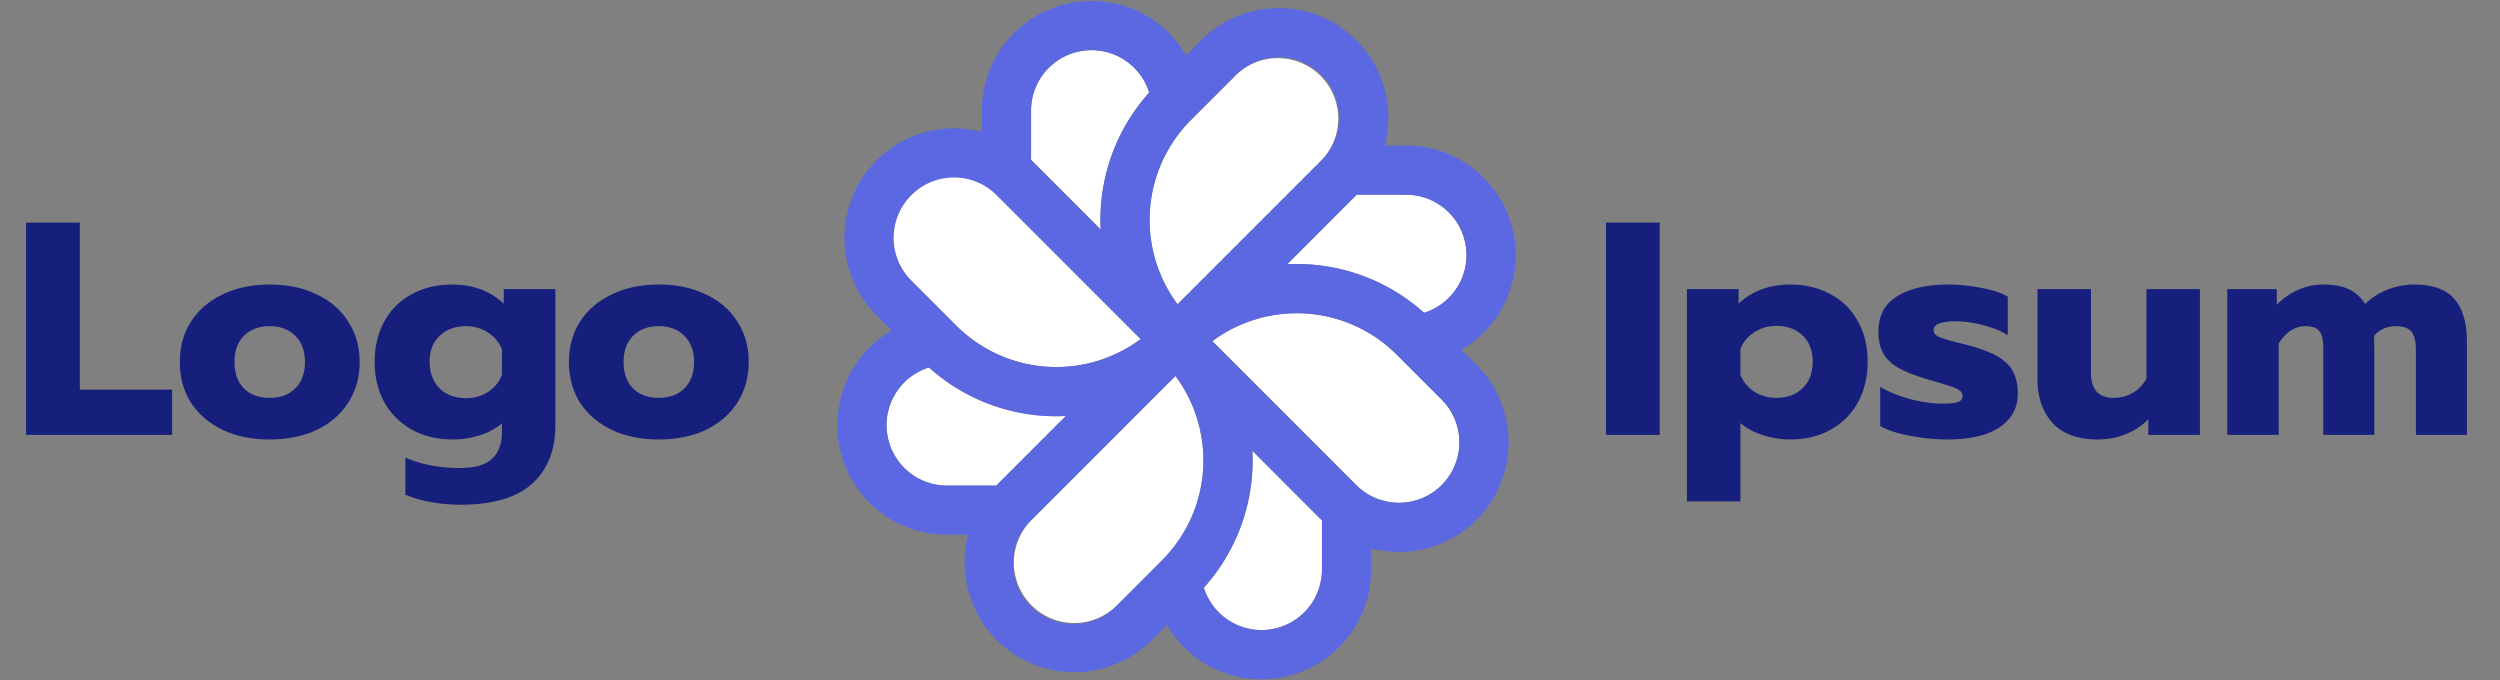
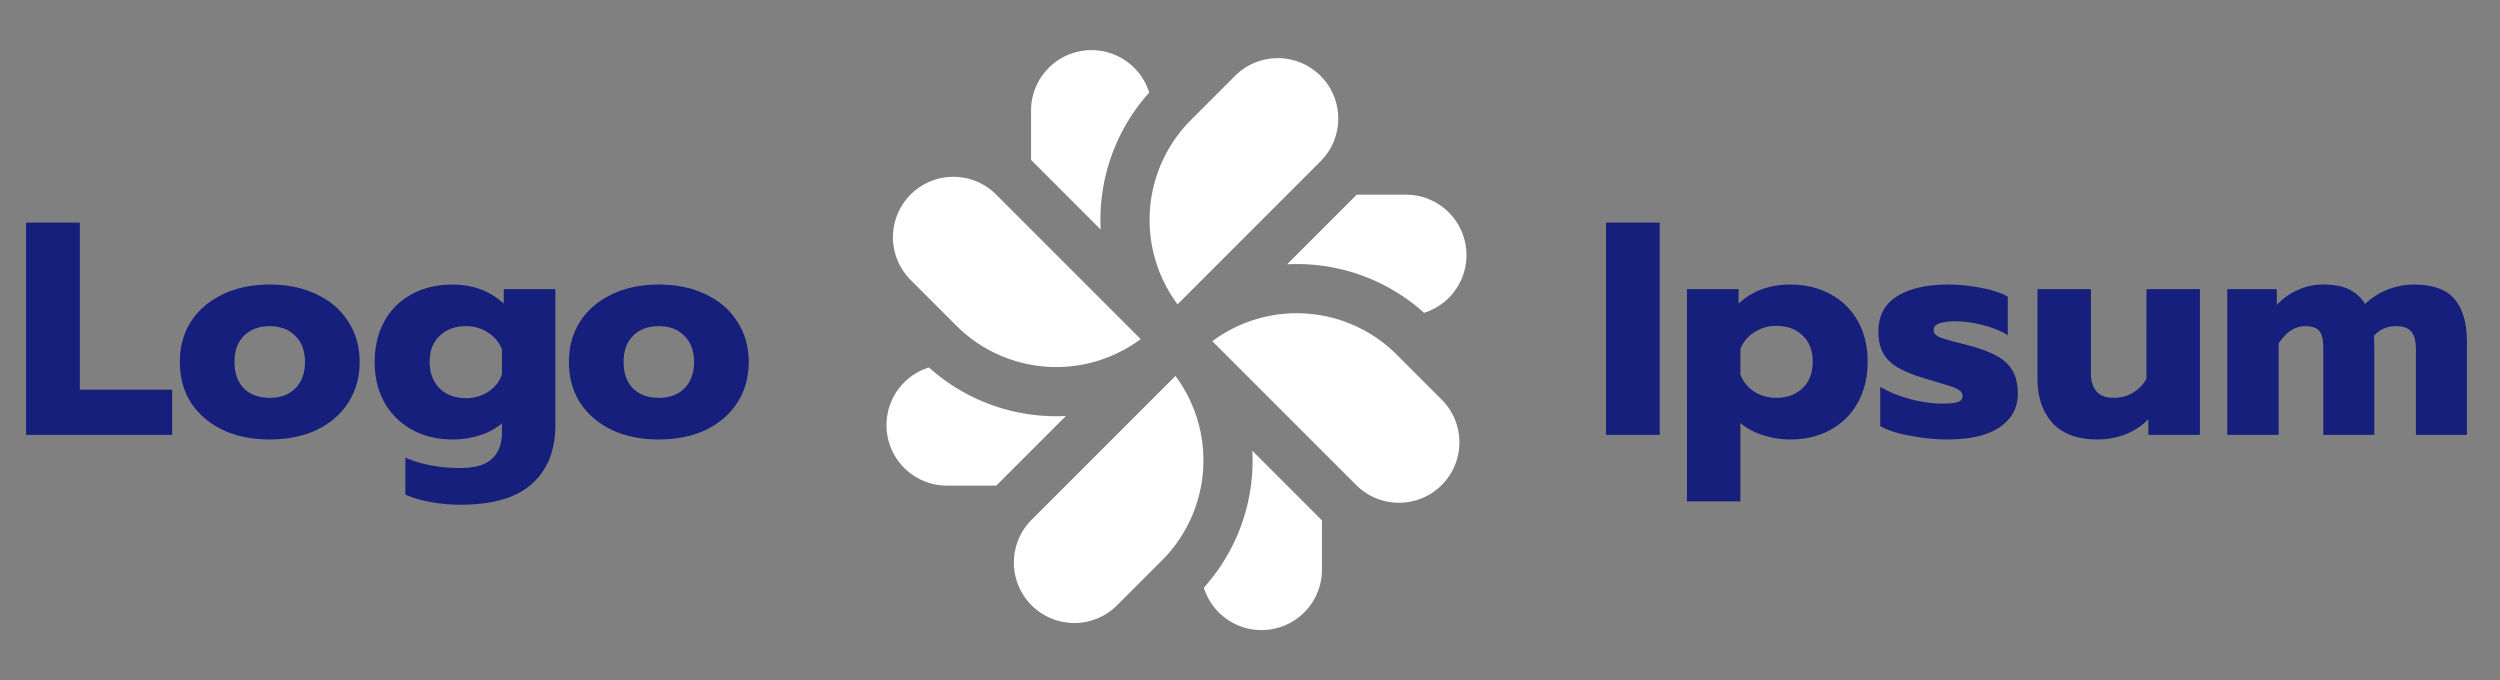
<svg xmlns="http://www.w3.org/2000/svg" width="147" height="40" fill="none">
  <rect width="100%" height="100%" fill="#808080" stroke="none" />
  <path fill="#fff" fill-rule="evenodd" d="M72.676 4.407A3.554 3.554 0 0 1 77.7 9.433l-8.46 8.461a8.316 8.316 0 0 1 .791-10.843l2.644-2.644Zm12.095 19.09a3.553 3.553 0 1 1-5.025 5.025l-8.461-8.46a8.316 8.316 0 0 1 10.843.791l2.643 2.644ZM65.682 35.592a3.553 3.553 0 1 1-5.025-5.025l8.46-8.461a8.315 8.315 0 0 1-.791 10.843l-2.644 2.643ZM53.587 16.503a3.554 3.554 0 1 1 5.025-5.026l8.461 8.461a8.316 8.316 0 0 1-10.843-.791l-2.643-2.644Zm17.198 18.053a11.176 11.176 0 0 0 2.853-8.053l4.063 4.064.03.03v2.901a3.554 3.554 0 0 1-6.946 1.058Zm-16.162-12.95a11.176 11.176 0 0 0 8.052 2.853l-4.063 4.064-.03.03H55.68a3.554 3.554 0 0 1-1.058-6.947Zm29.112-3.212a11.175 11.175 0 0 0-8.053-2.853l4.064-4.063.03-.03h2.901a3.554 3.554 0 0 1 1.058 6.946ZM67.573 5.444a11.176 11.176 0 0 0-2.853 8.053l-4.063-4.064-.031-.03V6.502a3.554 3.554 0 0 1 6.947-1.058Z" clip-rule="evenodd" />
-   <path fill="#5B68E2" fill-rule="evenodd" d="M64.18.057a6.445 6.445 0 0 0-6.445 6.445v1.254a6.445 6.445 0 0 0-6.193 10.792l.886.886a6.445 6.445 0 0 0 3.252 12.01h1.254a6.445 6.445 0 0 0 10.792 6.193l2.644-2.644a11.176 11.176 0 0 0 3.268-8.49l4.063 4.064a6.445 6.445 0 0 0 9.115-9.115l-.886-.886a6.445 6.445 0 0 0-3.253-12.01h-1.253a6.445 6.445 0 0 0-10.792-6.193l-2.644 2.644a11.176 11.176 0 0 0-3.268 8.49l-4.063-4.064-.03-.03V6.502a3.554 3.554 0 0 1 6.946-1.058c.134-.149.272-.294.415-.437l1.757-1.757A6.442 6.442 0 0 0 64.18.057Zm15.596 11.39-.03.03-4.063 4.064a11.175 11.175 0 0 1 8.052 2.853 3.554 3.554 0 0 0-1.058-6.947h-2.9ZM58.582 28.553l.03-.03 4.063-4.064a11.176 11.176 0 0 1-8.052-2.853 3.555 3.555 0 0 0 1.058 6.947h2.9Zm15.596 11.39a6.442 6.442 0 0 1-5.565-3.192l1.757-1.758c.143-.143.281-.288.415-.437a3.555 3.555 0 0 0 6.947-1.058v-2.9a6.415 6.415 0 0 0 2.891 1.647v1.253a6.445 6.445 0 0 1-6.445 6.445Zm3.523-35.535a3.554 3.554 0 0 0-5.025 0L70.032 7.05a8.316 8.316 0 0 0-.791 10.843l8.46-8.46a3.554 3.554 0 0 0 0-5.026Zm7.07 24.114a3.553 3.553 0 0 0 0-5.025l-2.643-2.644a8.316 8.316 0 0 0-10.843-.792l8.46 8.461a3.553 3.553 0 0 0 5.026 0Zm-19.089 7.07a3.554 3.554 0 1 1-5.025-5.025l8.46-8.461a8.316 8.316 0 0 1-.791 10.843l-2.644 2.643ZM53.587 11.478a3.554 3.554 0 0 0 0 5.025l2.643 2.644a8.316 8.316 0 0 0 10.843.792l-8.46-8.461a3.554 3.554 0 0 0-5.026 0Z" clip-rule="evenodd" />
  <path fill="#161F7B" d="M1.533 13.09h3.16v9.821h5.429v2.66h-8.59V13.09ZM15.86 25.84c-1.06 0-1.988-.191-2.785-.572-.798-.393-1.417-.929-1.857-1.607-.429-.69-.643-1.482-.643-2.375s.214-1.679.643-2.357c.44-.69 1.059-1.226 1.857-1.607.797-.393 1.726-.59 2.785-.59 1.06 0 1.988.197 2.786.59.797.38 1.41.916 1.84 1.607.44.678.66 1.464.66 2.357 0 .893-.22 1.684-.66 2.375-.43.678-1.043 1.214-1.84 1.607-.798.38-1.726.571-2.786.571Zm0-2.447c.631 0 1.131-.185 1.5-.554.381-.38.572-.898.572-1.553 0-.655-.19-1.167-.572-1.536-.369-.38-.869-.571-1.5-.571-.63 0-1.137.19-1.518.571-.369.37-.553.881-.553 1.536s.184 1.172.553 1.553c.381.37.887.554 1.518.554Zm11.19 6.285a9.576 9.576 0 0 1-1.733-.16 7.103 7.103 0 0 1-1.482-.429v-2.178c.94.404 2.012.607 3.214.607.87 0 1.494-.179 1.875-.536.393-.357.59-.88.59-1.571v-.518a3.7 3.7 0 0 1-1.286.696 5.05 5.05 0 0 1-1.607.25c-.905 0-1.703-.19-2.393-.571a4.136 4.136 0 0 1-1.625-1.607c-.381-.69-.572-1.482-.572-2.375 0-.905.19-1.703.572-2.393a3.9 3.9 0 0 1 1.607-1.59c.69-.38 1.482-.57 2.375-.57 1.226 0 2.238.374 3.035 1.124V17h3.036v7.982c0 1.488-.458 2.643-1.375 3.464-.904.822-2.315 1.232-4.232 1.232Zm.356-6.267c.488 0 .923-.125 1.304-.375.38-.25.649-.584.803-1v-1.5a2.012 2.012 0 0 0-.821-.982 2.293 2.293 0 0 0-1.286-.375c-.642 0-1.16.19-1.553.571-.393.37-.59.875-.59 1.518 0 .655.197 1.178.59 1.571.393.381.91.572 1.553.572Zm11.333 2.429c-1.06 0-1.988-.191-2.786-.572-.797-.393-1.416-.929-1.857-1.607-.428-.69-.643-1.482-.643-2.375s.215-1.679.643-2.357c.44-.69 1.06-1.226 1.857-1.607.798-.393 1.726-.59 2.786-.59s1.988.197 2.786.59c.797.38 1.41.916 1.839 1.607.44.678.66 1.464.66 2.357 0 .893-.22 1.684-.66 2.375-.429.678-1.042 1.214-1.84 1.607-.797.38-1.726.571-2.785.571Zm0-2.447c.63 0 1.13-.185 1.5-.554.38-.38.571-.898.571-1.553 0-.655-.19-1.167-.571-1.536-.37-.38-.87-.571-1.5-.571s-1.137.19-1.518.571c-.369.37-.553.881-.553 1.536s.184 1.172.553 1.553c.381.37.887.554 1.518.554ZM94.432 13.09h3.16v12.482h-3.16V13.09ZM99.193 17h3.036v.857c.797-.75 1.809-1.125 3.035-1.125.893 0 1.685.19 2.375.572a3.897 3.897 0 0 1 1.607 1.59c.381.678.572 1.47.572 2.374 0 .893-.191 1.69-.572 2.393a4.013 4.013 0 0 1-1.607 1.607c-.678.38-1.47.571-2.375.571a5.038 5.038 0 0 1-1.642-.268c-.512-.166-.941-.398-1.286-.696v4.607h-3.143V17Zm5.25 6.393c.643 0 1.161-.19 1.553-.572.393-.38.59-.898.59-1.553 0-.655-.197-1.167-.59-1.536-.392-.38-.91-.571-1.553-.571-.476 0-.905.125-1.286.375a2.012 2.012 0 0 0-.821.982v1.518c.167.416.44.75.821 1 .381.238.81.357 1.286.357Zm10.06 2.447c-.69 0-1.41-.072-2.16-.215-.75-.13-1.346-.321-1.786-.571V22.75c.488.286 1.071.524 1.75.714.69.179 1.321.268 1.893.268.416 0 .72-.03.91-.09.191-.059.286-.178.286-.356a.384.384 0 0 0-.196-.34c-.119-.095-.346-.19-.679-.285-.321-.107-.696-.22-1.125-.34-.726-.214-1.297-.434-1.714-.66-.417-.226-.726-.512-.929-.857-.202-.345-.303-.78-.303-1.304 0-.928.363-1.619 1.089-2.071.738-.464 1.744-.697 3.018-.697.619 0 1.268.066 1.946.197.691.13 1.208.303 1.554.518v2.268c-.357-.239-.834-.435-1.429-.59a6.418 6.418 0 0 0-1.643-.232c-.404 0-.72.042-.946.125-.226.072-.339.202-.339.393 0 .178.113.315.339.41.226.096.631.215 1.214.358.381.095.542.137.482.125.762.202 1.351.428 1.768.678.417.25.708.548.875.893.179.333.268.762.268 1.286 0 .821-.357 1.476-1.071 1.964-.703.476-1.727.714-3.072.714Zm8.835 0c-1.178 0-2.065-.328-2.66-.982-.583-.655-.875-1.518-.875-2.59V17h3.143v4.911c0 .988.446 1.482 1.339 1.482a2.19 2.19 0 0 0 1.107-.285c.333-.191.607-.47.821-.84V17h3.143v8.572h-3.035v-.929c-.369.393-.816.69-1.34.893a4.514 4.514 0 0 1-1.643.304Zm7.627-8.84h2.911v.929a3.7 3.7 0 0 1 1.232-.875 3.492 3.492 0 0 1 1.482-.322c.643 0 1.155.096 1.536.286.393.19.708.476.946.857a3.783 3.783 0 0 1 1.304-.839 4.195 4.195 0 0 1 1.553-.304c1.131 0 1.935.292 2.411.875.476.572.714 1.4.714 2.482v5.482h-3v-5.035c0-.476-.089-.822-.268-1.036-.178-.214-.476-.321-.892-.321-.536 0-.971.19-1.304.571.012.203.018.512.018.929v4.892h-3v-5.16c0-.44-.077-.756-.232-.947-.155-.19-.429-.285-.821-.285-.608 0-1.131.339-1.572 1.018v5.374h-3.018v-8.57Z" />
</svg>